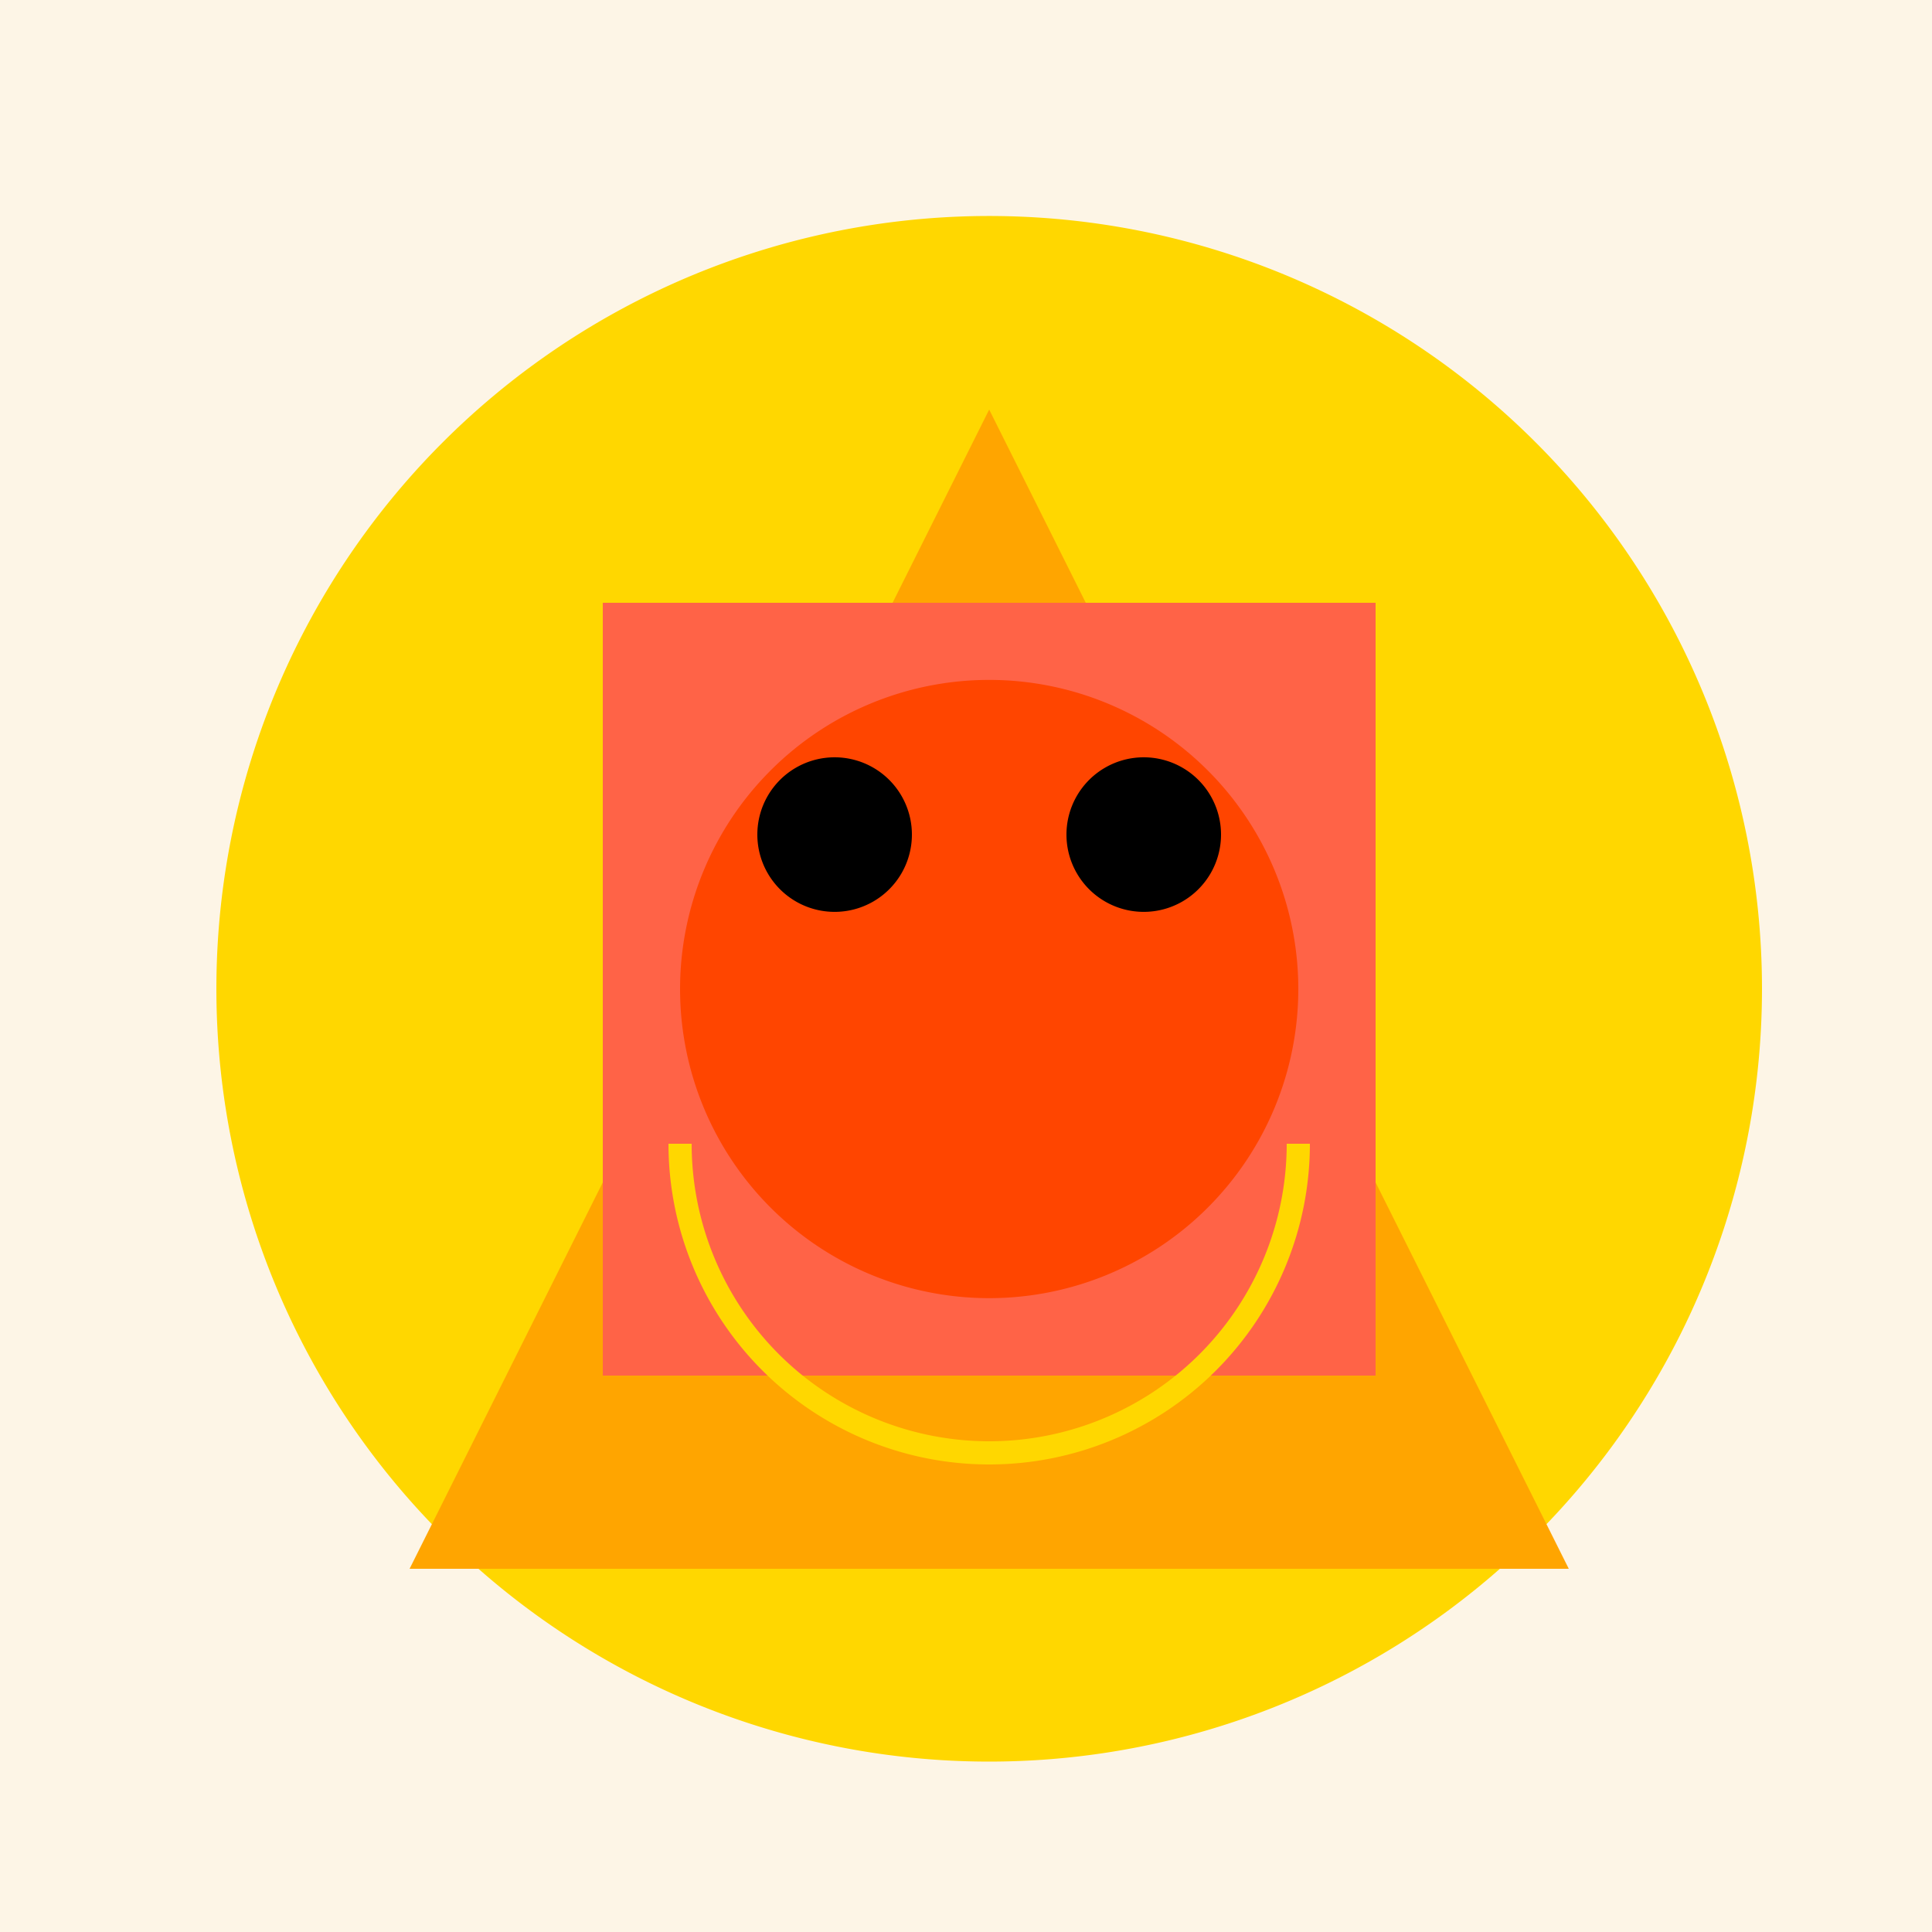
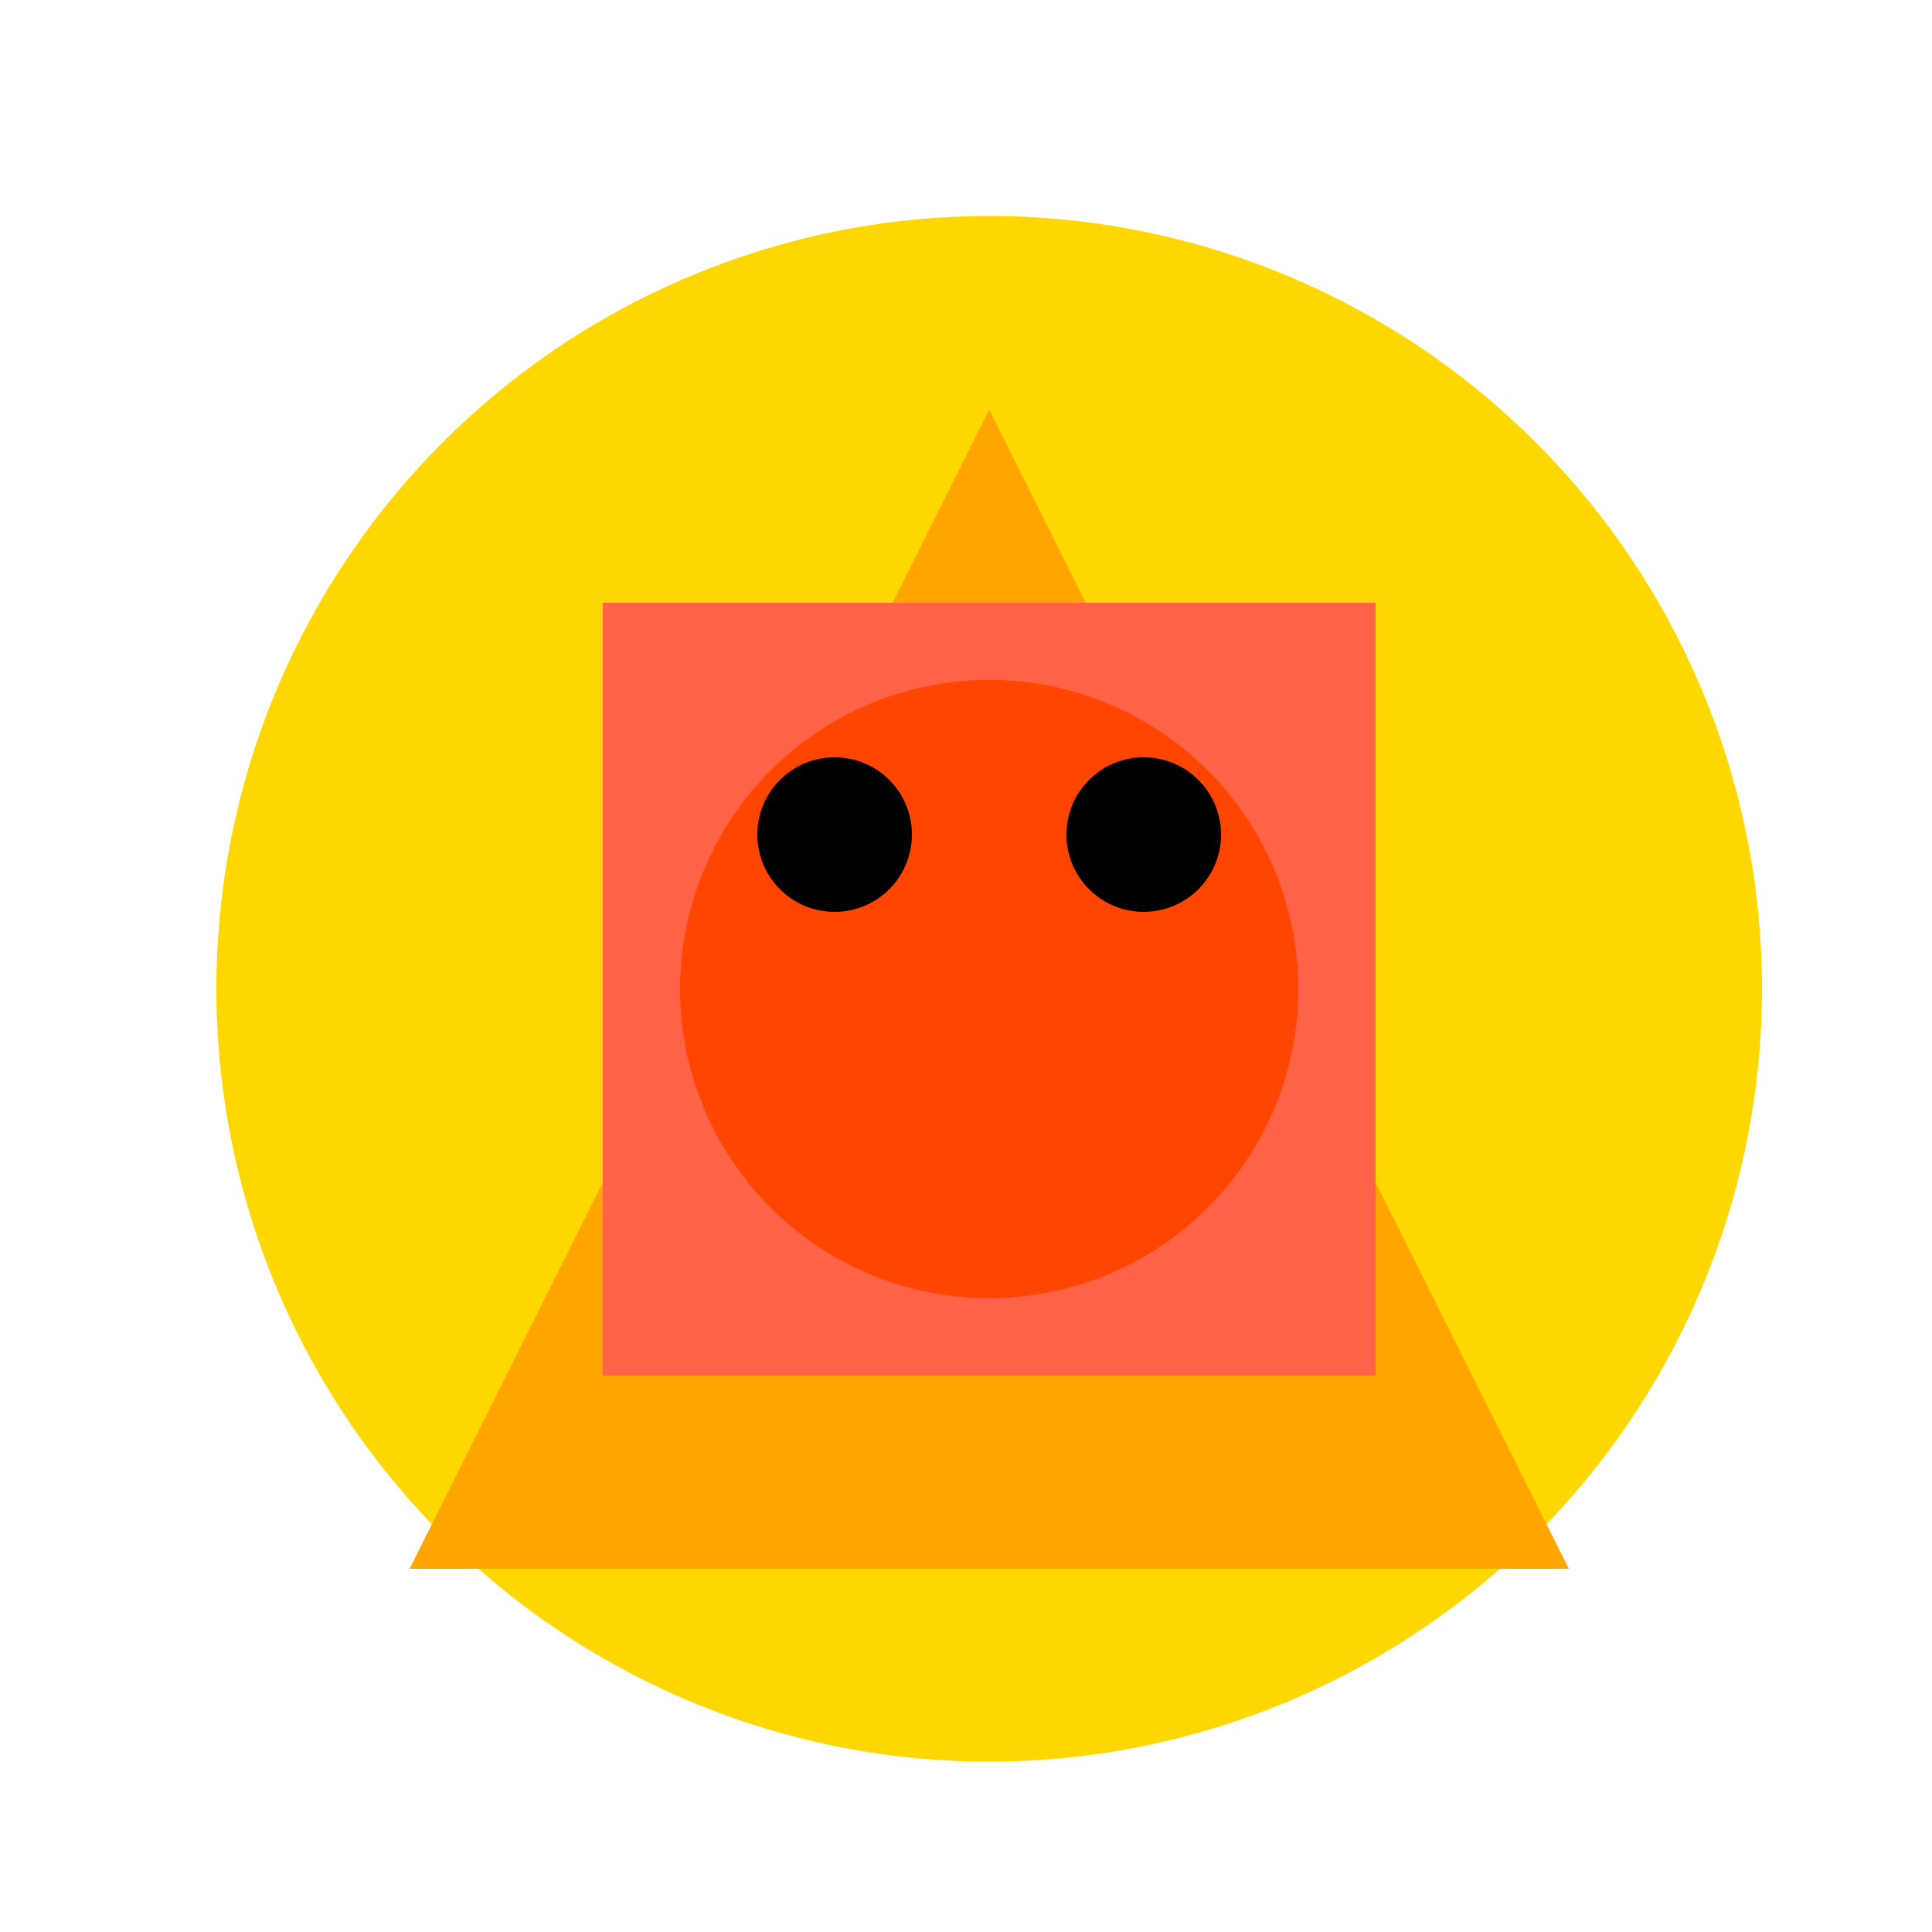
<svg xmlns="http://www.w3.org/2000/svg" width="500" height="500">
  <defs />
  <g>
-     <rect fill="#FDF5E6" stroke="none" x="0" y="0" width="512" height="512" />
    <path fill="#FFD700" stroke="none" paint-order="stroke fill markers" d=" M 456 256 A 200 200 0 1 1 456 255.8" />
-     <path fill="#FFA500" stroke="none" paint-order="stroke fill markers" d=" M 256 106 L 406 406 L 106 406 Z" />
+     <path fill="#FFA500" stroke="none" paint-order="stroke fill markers" d=" M 256 106 L 406 406 L 106 406 " />
    <rect fill="#FF6347" stroke="none" x="156" y="156" width="200" height="200" />
    <path fill="#FF4500" stroke="none" paint-order="stroke fill markers" d=" M 336 256 A 80 80 0 1 1 336 255.92" />
-     <path fill="none" stroke="#FFD700" paint-order="fill stroke markers" d=" M 336 296 A 80 80 0 0 1 176 296" stroke-miterlimit="10" stroke-width="6" stroke-dasharray="" />
    <path fill="#000" stroke="none" paint-order="stroke fill markers" d=" M 236 216 A 20 20 0 1 1 236 215.98" />
    <path fill="#000" stroke="none" paint-order="stroke fill markers" d=" M 316 216 A 20 20 0 1 1 316 215.98" />
    <path fill="none" stroke="#FF4500" paint-order="fill stroke markers" d=" M 236 316 Q 256 336 276 316" stroke-miterlimit="10" stroke-width="8" stroke-dasharray="" />
  </g>
</svg>